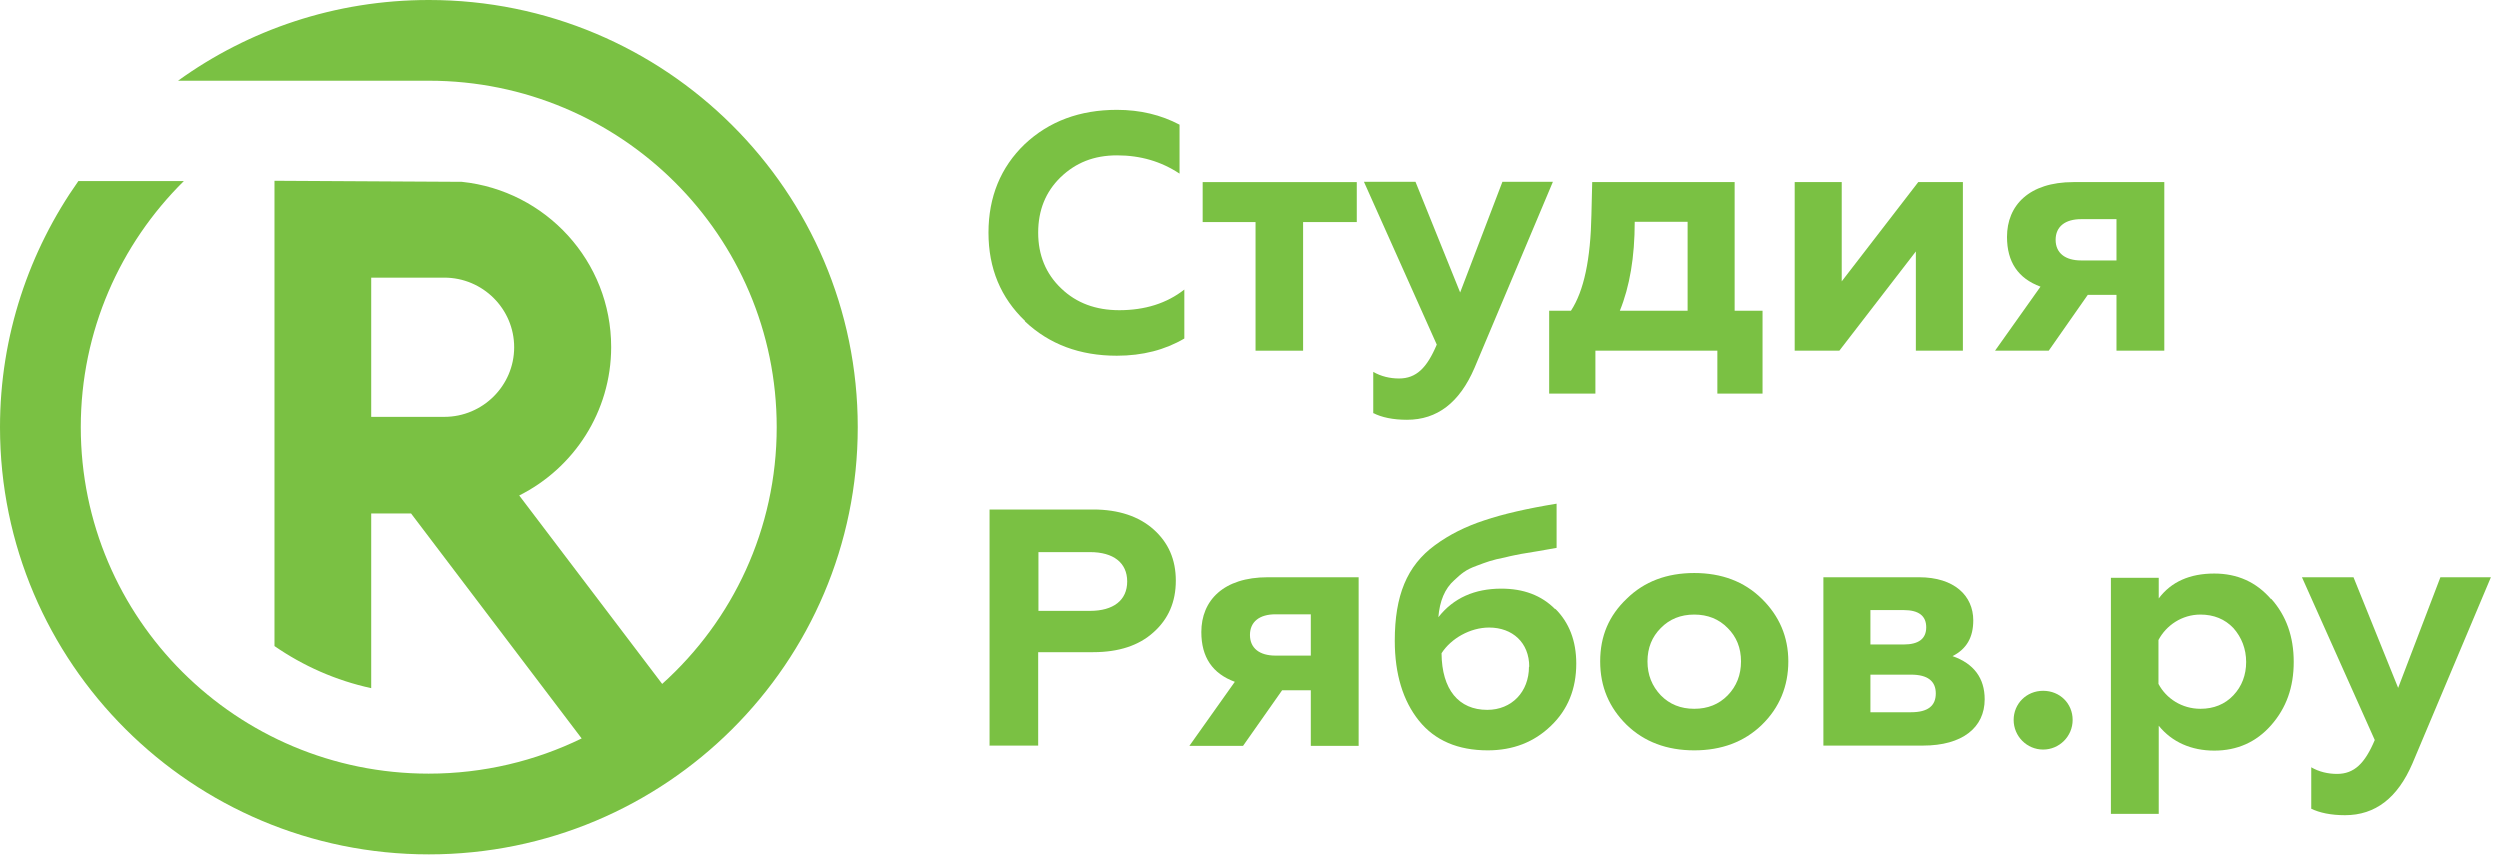
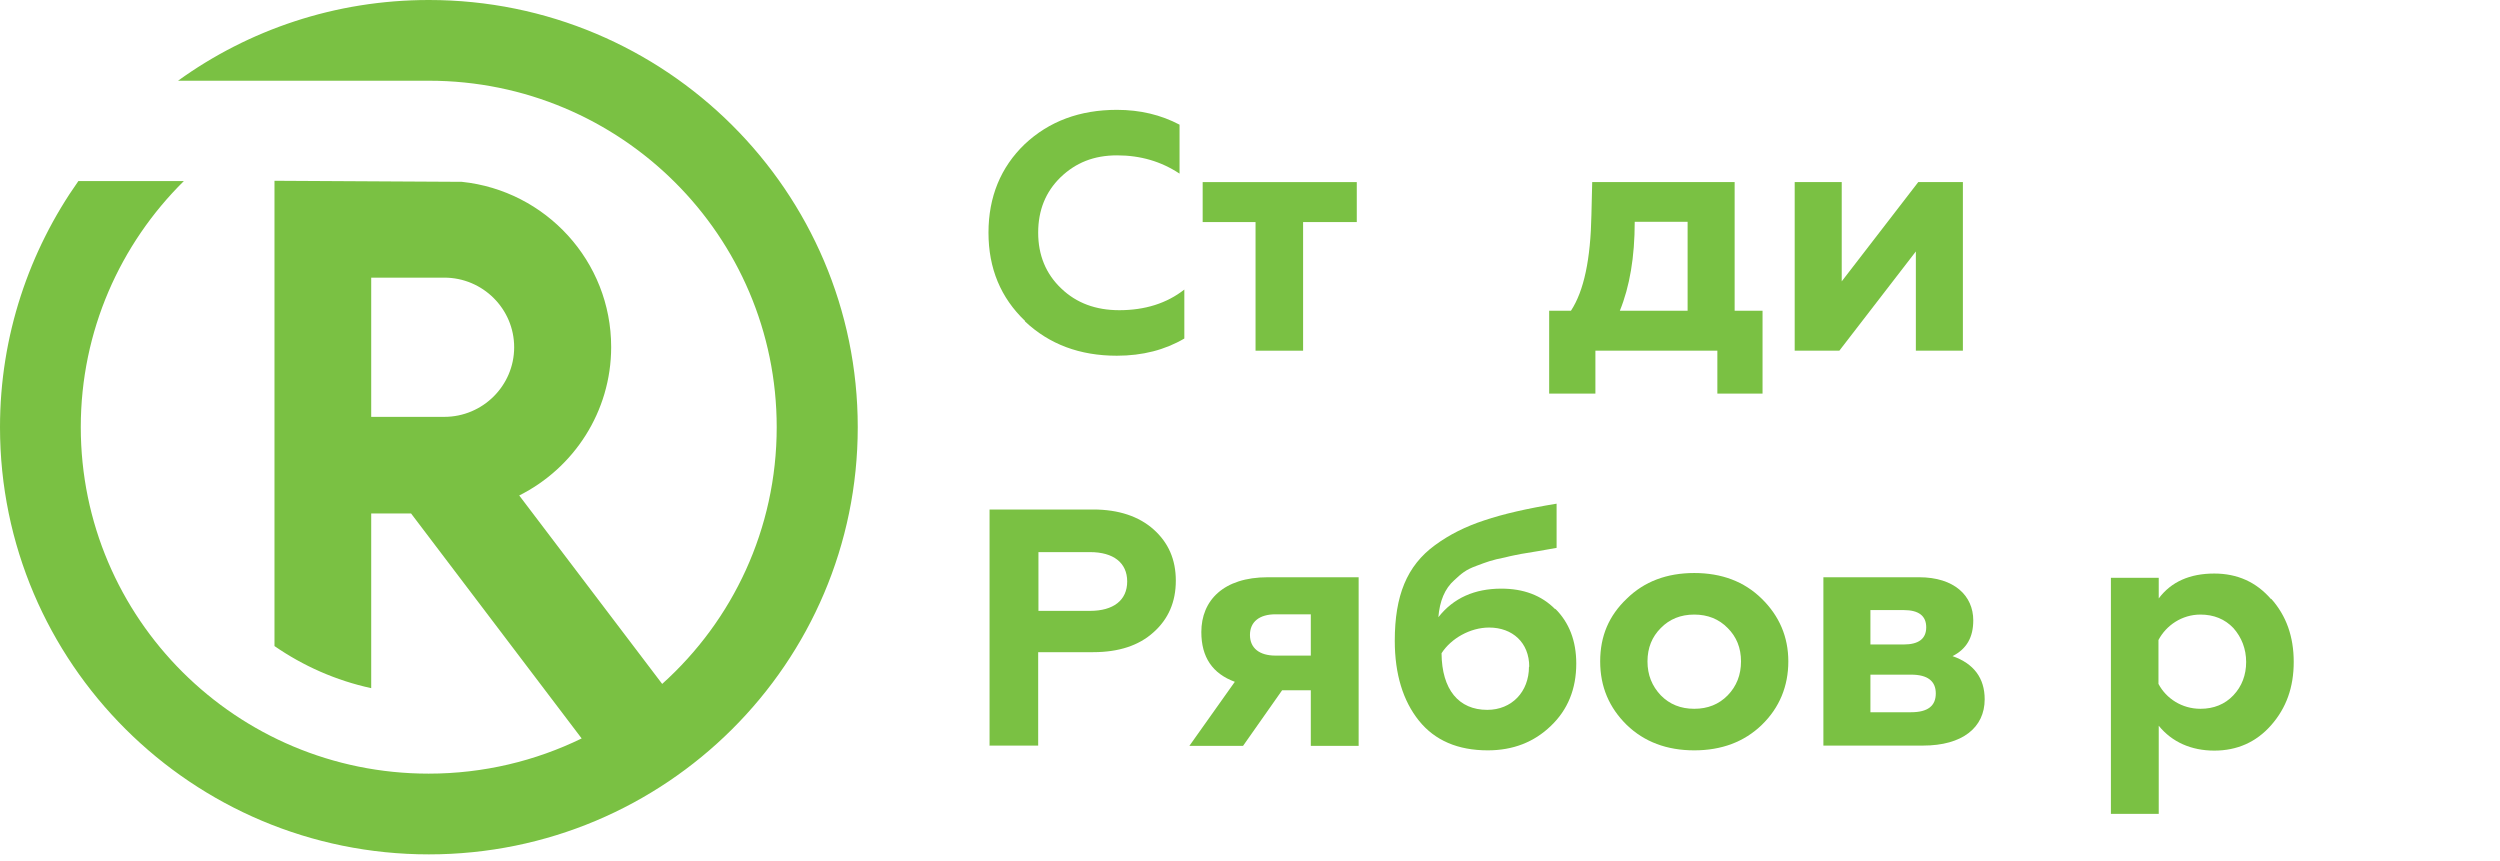
<svg xmlns="http://www.w3.org/2000/svg" width="180" height="62" viewBox="0 0 180 62" fill="none">
  <path d="M73.811 23.116C72.051 21.439 71.171 19.324 71.171 16.751C71.171 14.178 72.051 12.044 73.773 10.386C75.533 8.728 77.753 7.909 80.412 7.909C82.096 7.909 83.588 8.271 84.927 8.976V12.501C83.607 11.625 82.115 11.186 80.431 11.186C78.748 11.186 77.447 11.72 76.356 12.768C75.285 13.816 74.749 15.131 74.749 16.751C74.749 18.371 75.304 19.724 76.413 20.772C77.504 21.82 78.9 22.334 80.584 22.334C82.44 22.334 84.009 21.839 85.272 20.848V24.374C83.875 25.193 82.268 25.612 80.412 25.612C77.753 25.612 75.552 24.793 73.792 23.135L73.811 23.116Z" fill="#7AC143" />
  <path d="M90.399 25.25V15.989H86.592V13.111H97.688V15.989H93.823V25.25H90.38H90.399Z" fill="#7AC143" />
-   <path d="M98.874 29.767V26.775C99.429 27.099 100.08 27.251 100.73 27.251C101.974 27.251 102.739 26.489 103.447 24.812L98.205 13.092H101.916L105.131 21.058L108.173 13.092H111.808L106.164 26.489C105.092 28.985 103.485 30.224 101.304 30.224C100.309 30.224 99.468 30.053 98.855 29.729L98.874 29.767Z" fill="#7AC143" />
  <path d="M111.54 28.337V22.373H113.109C114.046 20.944 114.524 18.657 114.582 15.474L114.639 13.111H124.894V22.373H126.903V28.337H123.65V25.25H114.869V28.337H111.578H111.54ZM121.508 22.373V15.97H117.7C117.7 18.504 117.337 20.639 116.629 22.373H121.508V22.373Z" fill="#7AC143" />
  <path d="M129.218 25.25V13.111H132.604V20.258L138.114 13.111H141.328V25.25H137.942V18.104L132.432 25.25H129.218Z" fill="#7AC143" />
-   <path d="M143.643 25.25L146.915 20.639C145.308 20.048 144.504 18.866 144.504 17.056C144.504 14.788 146.092 13.111 149.287 13.111H155.83V25.25H152.387V21.229H150.32L147.508 25.25H143.643ZM152.387 18.752V15.779H149.842C148.694 15.779 148.005 16.313 148.005 17.266C148.005 18.218 148.694 18.752 149.842 18.752H152.387V18.752Z" fill="#7AC143" />
  <path d="M71.248 53.702V36.684H78.709C80.546 36.684 82 37.18 83.052 38.113C84.124 39.066 84.659 40.286 84.659 41.81C84.659 43.335 84.124 44.574 83.052 45.526C82 46.479 80.546 46.956 78.709 46.956H74.749V53.683H71.229L71.248 53.702ZM74.768 43.983H78.48C80.163 43.983 81.158 43.221 81.158 41.867C81.158 40.514 80.163 39.752 78.48 39.752H74.768V43.983Z" fill="#7AC143" />
  <path d="M85.635 53.702L88.907 49.09C87.299 48.499 86.496 47.318 86.496 45.507C86.496 43.239 88.084 41.562 91.279 41.562H97.822V53.702H94.378V49.7H92.312L89.5 53.702H85.635V53.702ZM94.378 47.203V44.23H91.834C90.686 44.23 89.997 44.764 89.997 45.717C89.997 46.67 90.686 47.203 91.834 47.203H94.378V47.203Z" fill="#7AC143" />
  <path d="M111.98 43.83C112.975 44.821 113.491 46.136 113.491 47.775C113.491 49.604 112.879 51.11 111.655 52.272C110.449 53.435 108.938 54.025 107.12 54.025C104.978 54.025 103.313 53.32 102.165 51.891C101.017 50.462 100.424 48.537 100.424 46.136C100.424 42.896 101.285 40.743 103.313 39.257C104.346 38.494 105.532 37.904 106.872 37.465C108.23 37.008 109.971 36.608 112.075 36.265V39.447L110.775 39.676L109.512 39.885C109.244 39.943 108.88 40 108.364 40.133C107.388 40.324 107.063 40.457 106.298 40.743C105.513 41.029 105.226 41.296 104.71 41.772C104.021 42.382 103.657 43.278 103.562 44.44C104.652 43.049 106.183 42.382 108.096 42.382C109.684 42.382 110.985 42.858 111.98 43.868V43.83ZM110.105 48.004C110.105 46.269 108.9 45.183 107.216 45.183C105.858 45.183 104.48 45.964 103.791 47.032C103.81 49.661 105.035 51.11 107.082 51.11C108.842 51.11 110.086 49.814 110.086 48.004H110.105Z" fill="#7AC143" />
  <path d="M117.126 43.106C118.389 41.867 120.015 41.257 121.986 41.257C123.956 41.257 125.583 41.867 126.845 43.106C128.108 44.344 128.759 45.85 128.759 47.622C128.759 49.395 128.127 50.957 126.845 52.196C125.583 53.415 123.956 54.025 121.986 54.025C120.015 54.025 118.389 53.415 117.126 52.196C115.864 50.957 115.213 49.452 115.213 47.622C115.213 45.793 115.844 44.325 117.126 43.106V43.106ZM121.986 51.033C122.962 51.033 123.765 50.709 124.397 50.062C125.028 49.413 125.353 48.594 125.353 47.622C125.353 46.65 125.028 45.85 124.397 45.221C123.765 44.573 122.962 44.249 121.986 44.249C121.01 44.249 120.207 44.573 119.575 45.221C118.944 45.85 118.619 46.65 118.619 47.622C118.619 48.594 118.944 49.395 119.575 50.062C120.207 50.709 121.01 51.033 121.986 51.033Z" fill="#7AC143" />
  <path d="M131.284 53.702V41.562H138.172C140.716 41.562 142.075 42.897 142.075 44.669C142.075 45.888 141.596 46.727 140.582 47.241C142.113 47.775 142.897 48.823 142.897 50.348C142.897 52.387 141.29 53.682 138.459 53.682H131.284V53.702ZM134.67 46.403H137.062C138.152 46.403 138.688 45.984 138.688 45.164C138.688 44.345 138.152 43.925 137.062 43.925H134.67V46.403V46.403ZM134.67 51.281H137.598C138.803 51.281 139.377 50.824 139.377 49.928C139.377 49.033 138.784 48.575 137.598 48.575H134.67V51.3V51.281Z" fill="#7AC143" />
-   <path d="M144.983 51.834C144.983 50.672 145.901 49.738 147.106 49.738C148.312 49.738 149.23 50.653 149.23 51.834C149.23 53.016 148.273 53.968 147.106 53.968C145.939 53.968 144.983 53.016 144.983 51.834Z" fill="#7AC143" />
  <path d="M163.522 43.106C164.612 44.325 165.148 45.831 165.148 47.66C165.148 49.49 164.612 50.976 163.522 52.215C162.45 53.434 161.073 54.044 159.427 54.044C157.782 54.044 156.385 53.434 155.429 52.253V58.599H151.985V41.6H155.429V43.087C156.328 41.886 157.667 41.295 159.427 41.295C161.092 41.295 162.45 41.905 163.522 43.144V43.106ZM155.41 46.079V49.242C155.964 50.29 157.093 51.033 158.432 51.033C159.389 51.033 160.193 50.709 160.805 50.061C161.417 49.413 161.723 48.594 161.723 47.66C161.723 46.727 161.398 45.888 160.805 45.221C160.193 44.573 159.389 44.249 158.432 44.249C157.093 44.249 155.964 45.031 155.41 46.079V46.079Z" fill="#7AC143" />
-   <path d="M166.41 58.237V55.245C166.965 55.569 167.616 55.721 168.266 55.721C169.51 55.721 170.275 54.959 170.983 53.282L165.741 41.562H169.452L172.667 49.528L175.709 41.562H179.344L173.7 54.959C172.628 57.456 171.021 58.694 168.84 58.694C167.845 58.694 167.004 58.523 166.391 58.218L166.41 58.237Z" fill="#7AC143" />
  <path d="M30.879 0C24.125 0 17.889 2.153 12.819 5.812H30.879C44.712 5.812 55.923 16.979 55.923 30.757C55.923 38.094 52.747 44.688 47.677 49.242L37.384 35.674C41.306 33.711 44.004 29.652 44.004 24.983C44.004 18.809 39.297 13.721 33.252 13.092L19.763 13.016V46.517C21.83 47.946 24.183 48.995 26.727 49.547V36.97H29.597L41.88 53.168C38.551 54.788 34.82 55.702 30.86 55.702C17.027 55.702 5.816 44.535 5.816 30.757C5.816 23.821 8.667 17.551 13.239 13.035H5.644C2.105 18.047 0 24.164 0 30.757C0 47.737 13.832 61.515 30.879 61.515C47.926 61.515 61.758 47.737 61.758 30.757C61.758 13.778 47.926 0 30.879 0ZM31.989 30.014H26.727V19.99H31.989C34.763 19.99 37.02 22.239 37.02 25.002C37.02 27.765 34.763 30.014 31.989 30.014Z" fill="#7AC143" />
</svg>